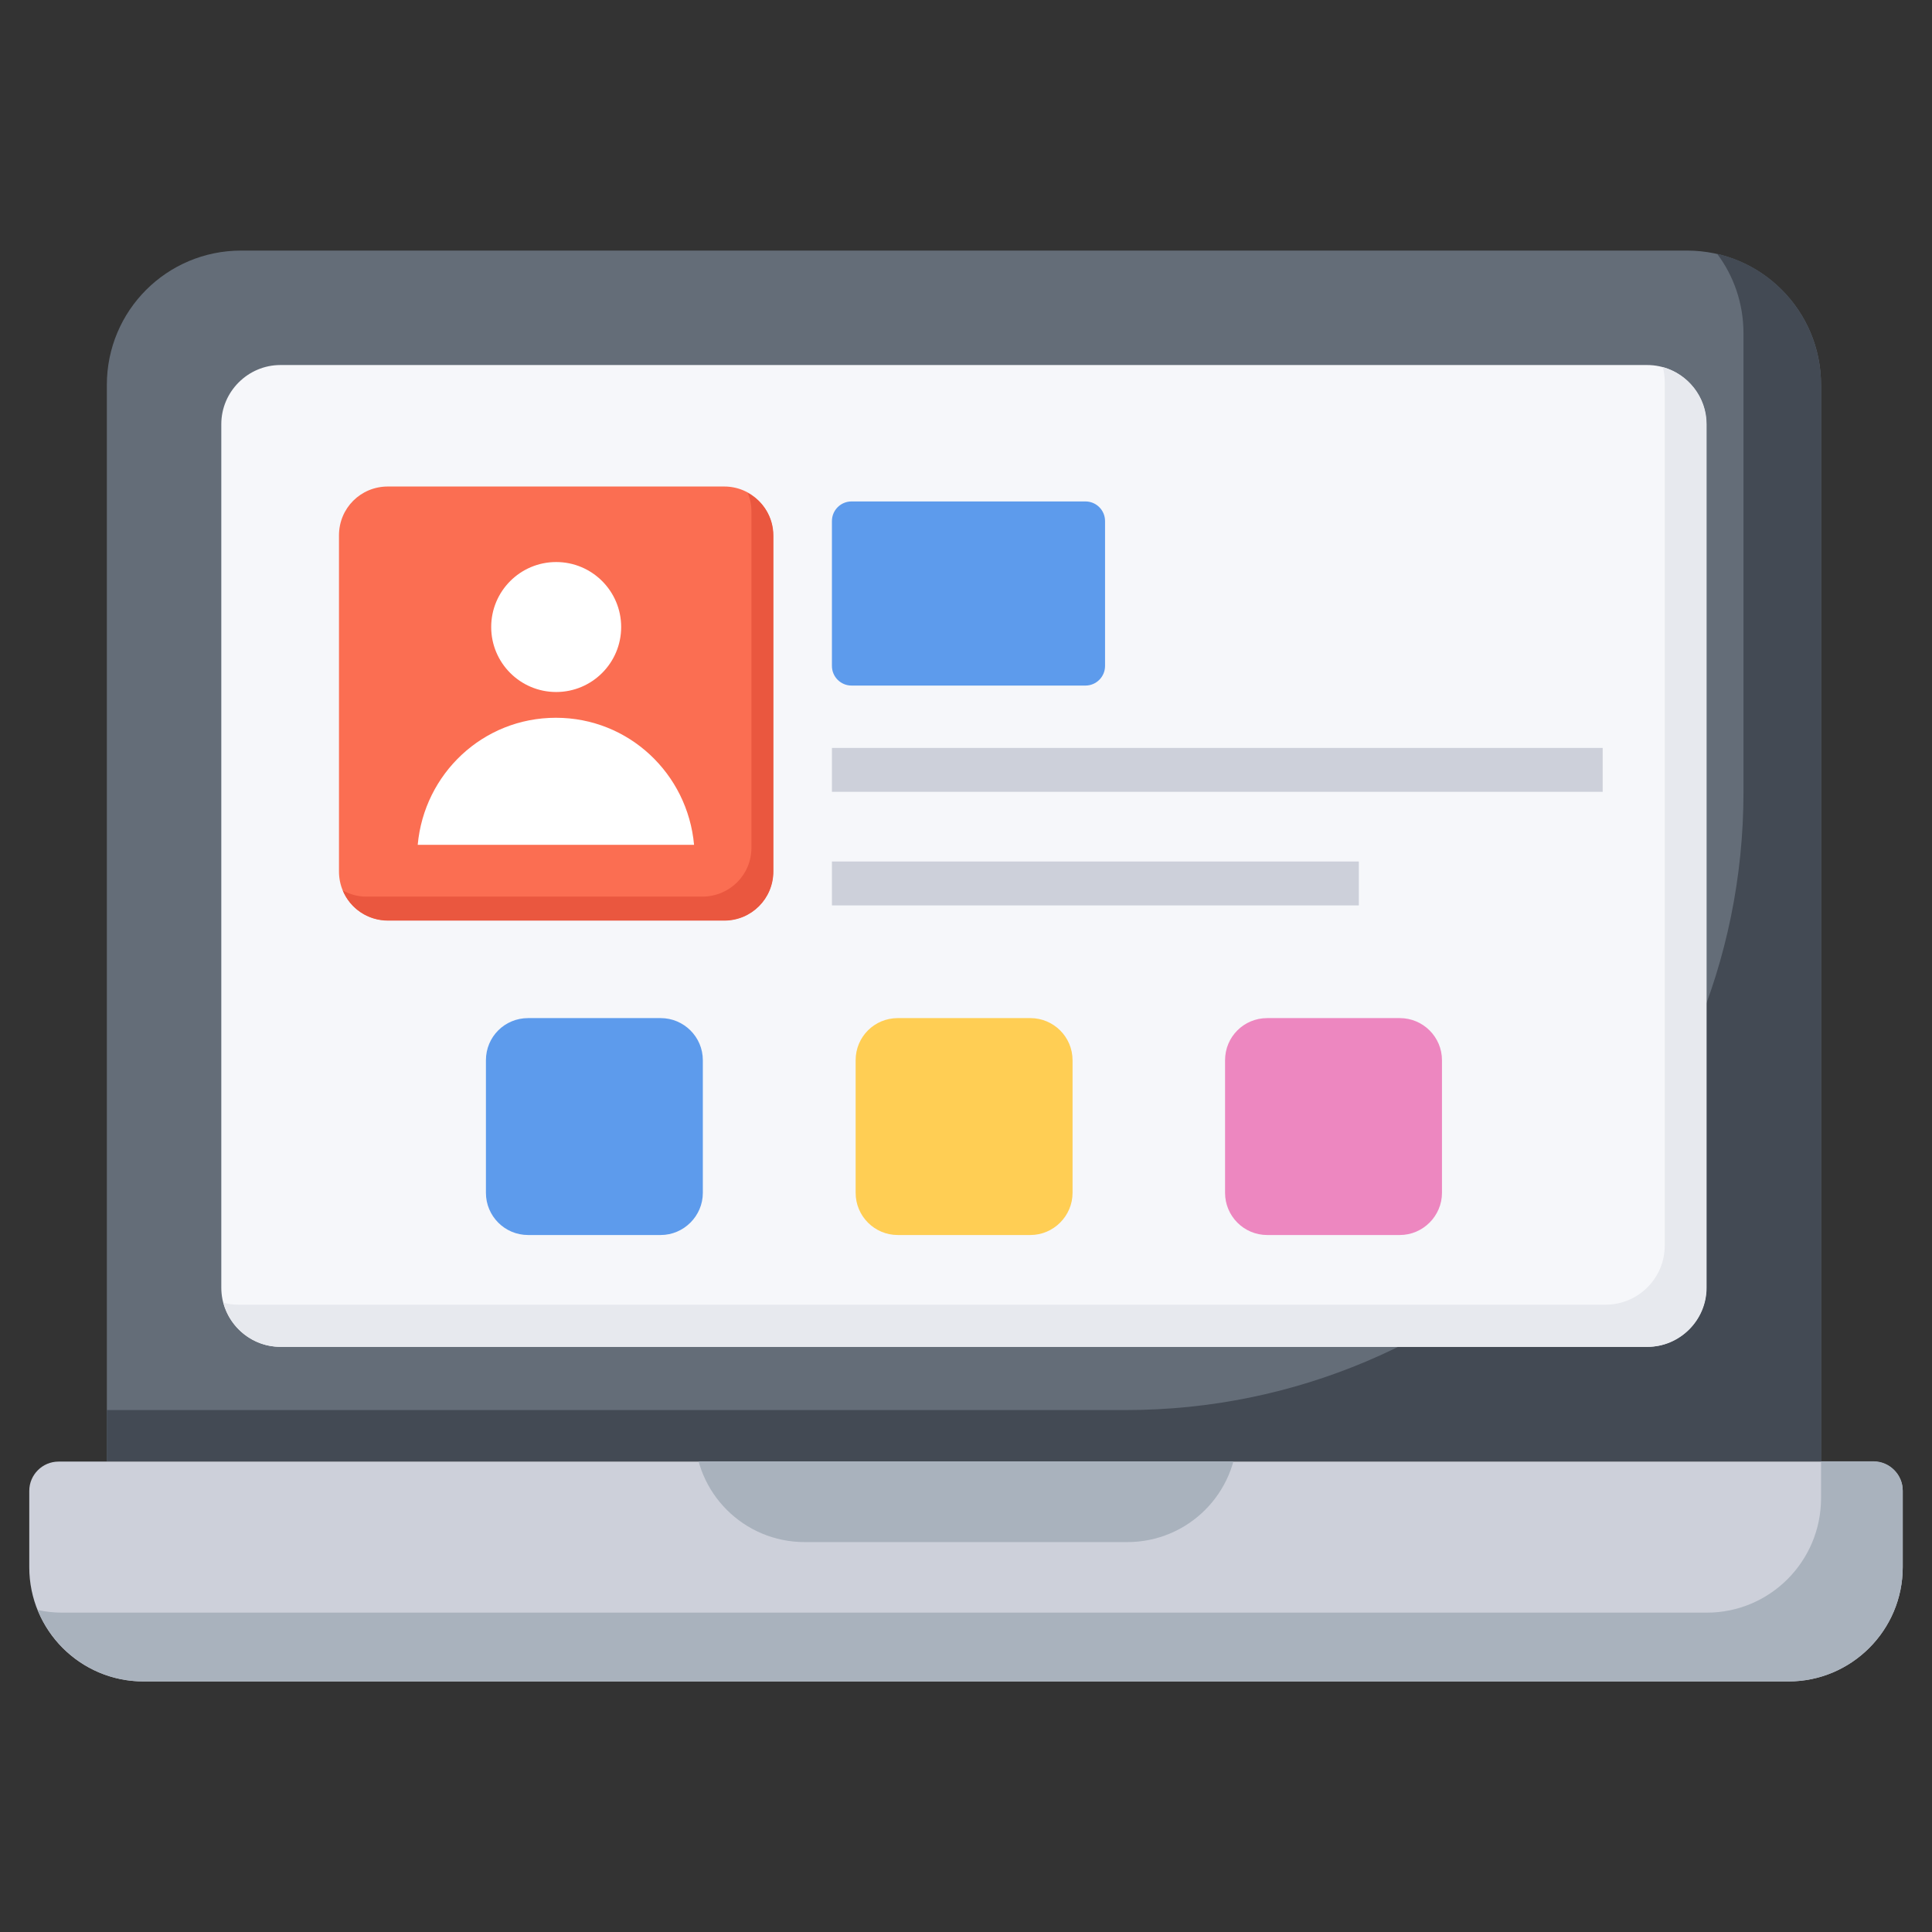
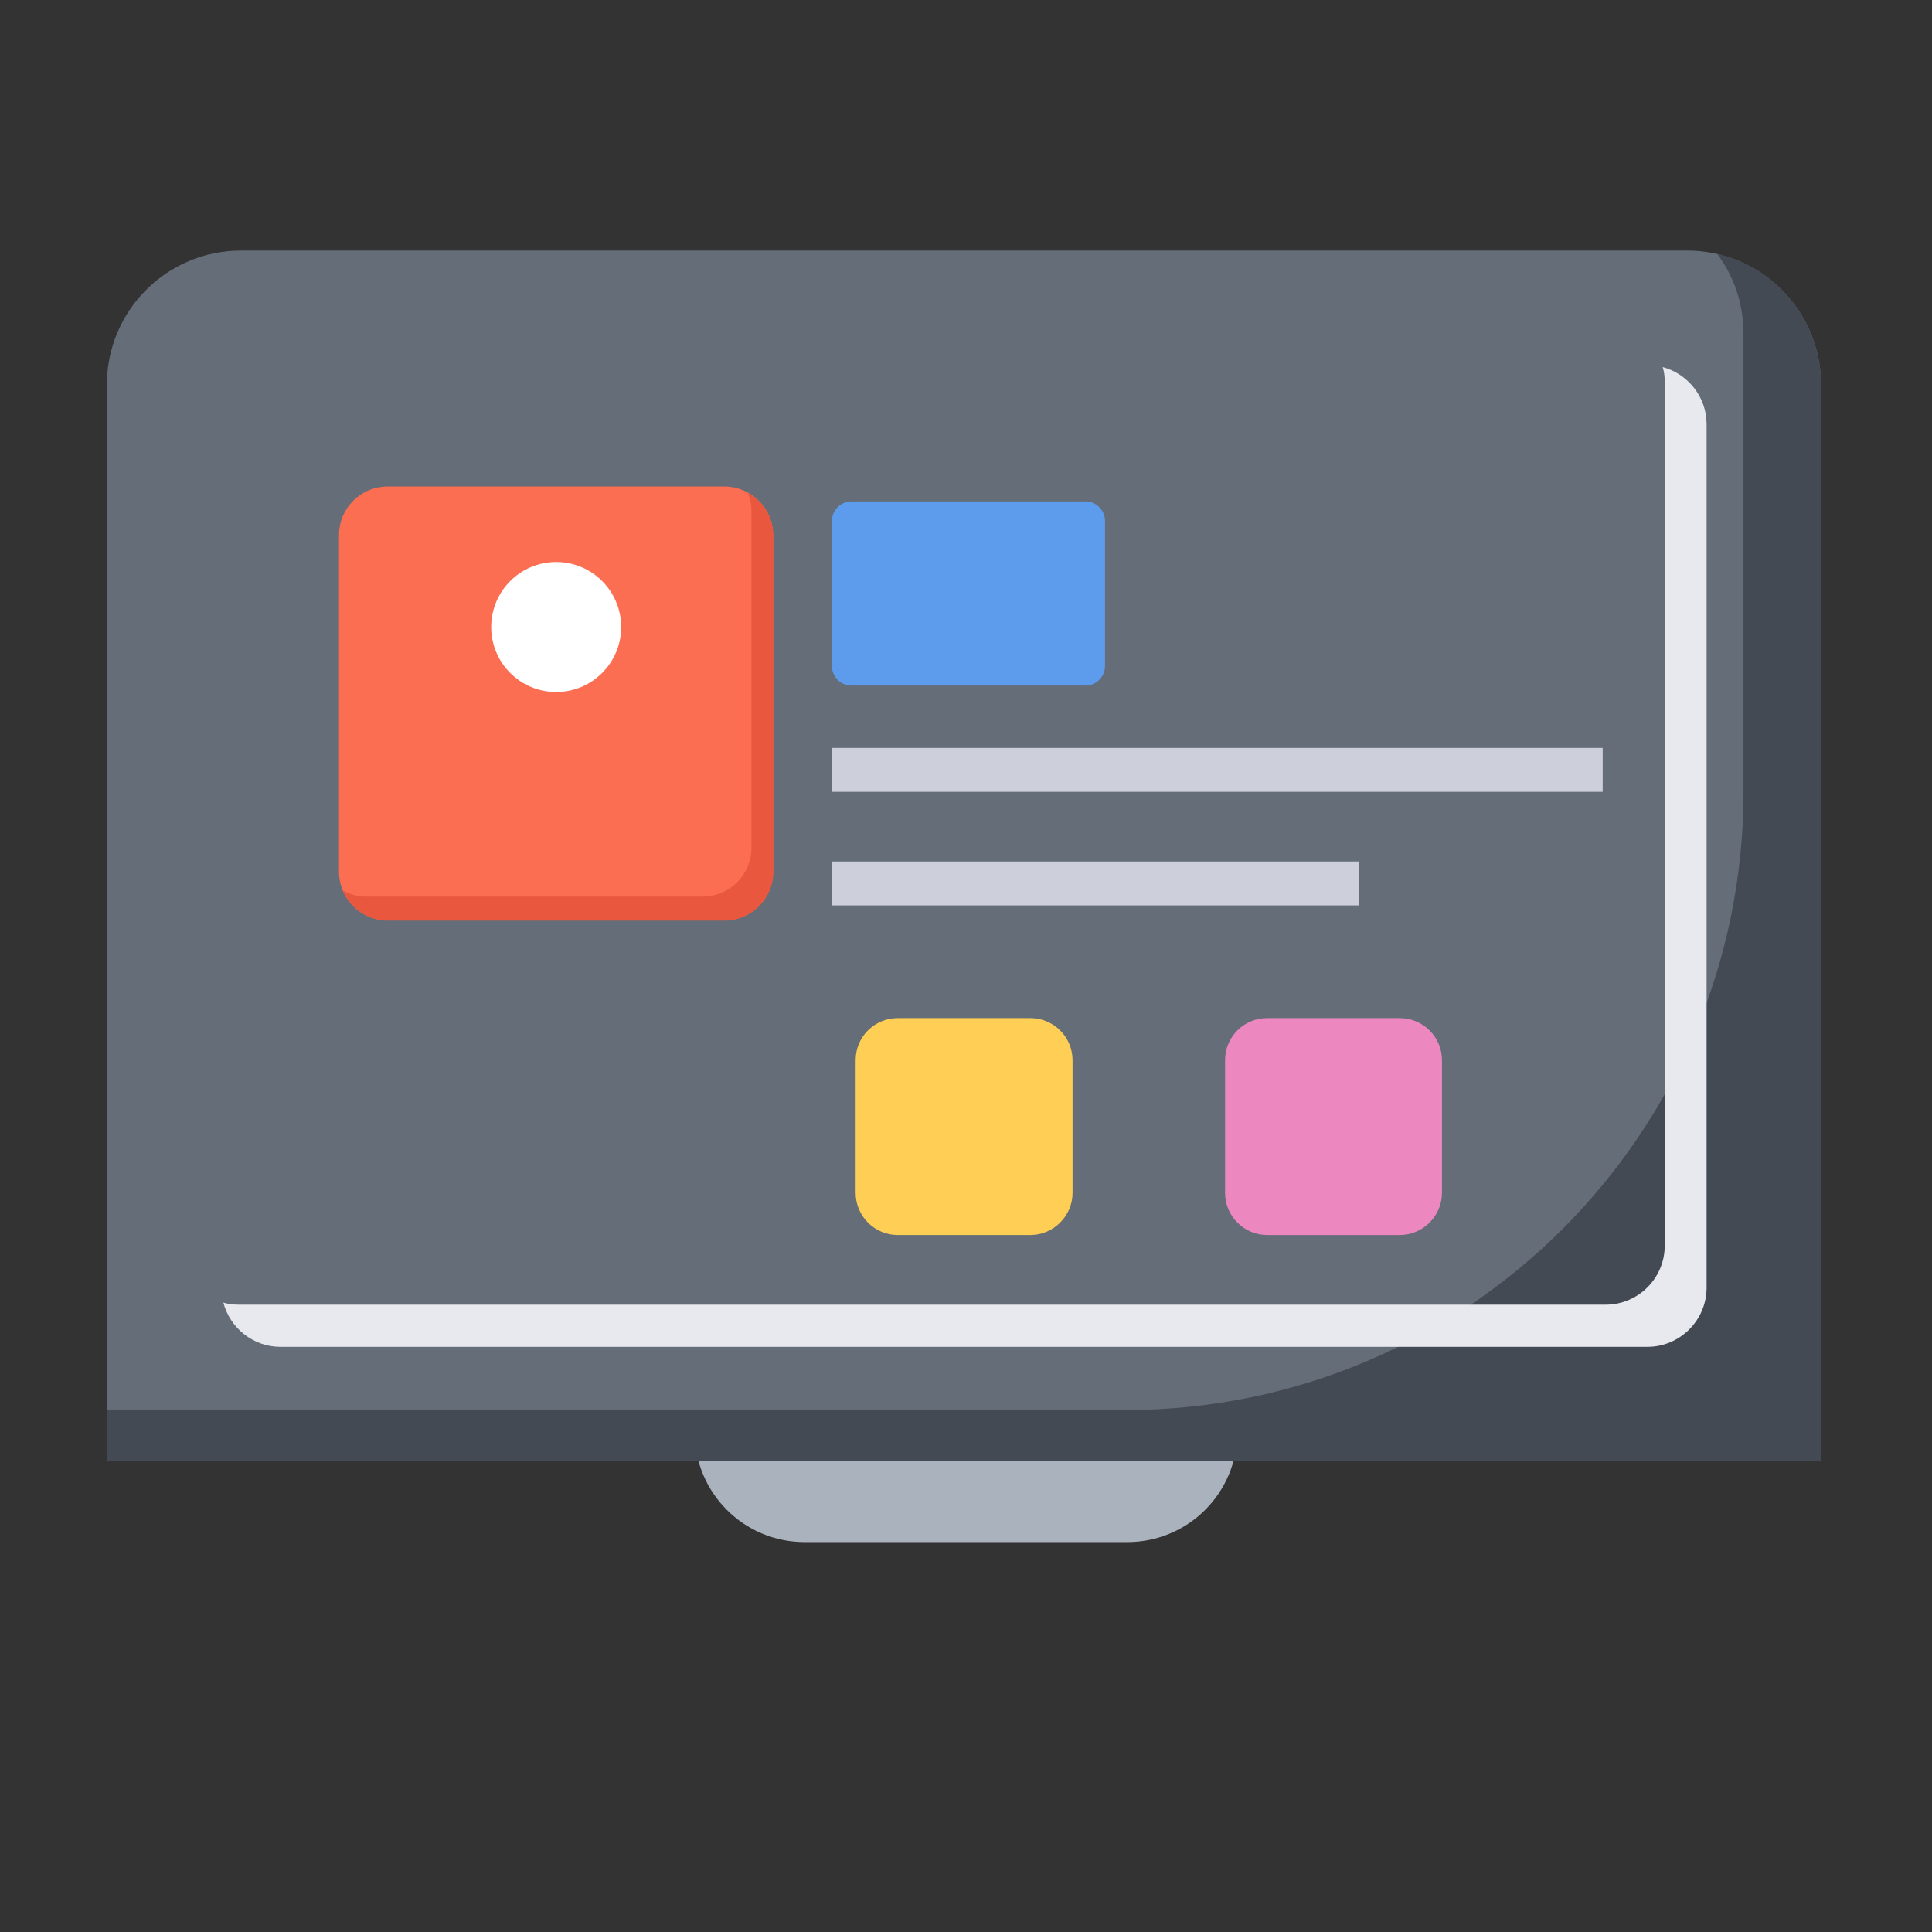
<svg xmlns="http://www.w3.org/2000/svg" id="Layer_1" enable-background="new 0 0 66 66" height="512" viewBox="0 0 66 66" width="512">
  <rect x="0" y="0" width="66" height="66" fill="#333333" stroke="none" />
  <g>
    <g>
      <g>
        <g>
          <g>
-             <path d="m61.1 57.44h-56.2c-2.16 0-3.9-1.75-3.9-3.9v-2.61c0-.55.45-1 1-1h62c.55 0 1 .45 1 1v2.61c0 2.15-1.75 3.9-3.9 3.9z" fill="#cdd0da" />
-           </g>
+             </g>
        </g>
      </g>
      <g>
        <g>
          <g>
-             <path d="m65 50.92v2.61c0 2.16-1.75 3.91-3.9 3.91h-56.2c-1.63 0-3.03-1.01-3.61-2.44.27.06.55.09.83.09h56.19c2.15 0 3.9-1.75 3.9-3.91v-1.26h1.79c.55 0 1 .45 1 1z" fill="#a9b2bd" />
-           </g>
+             </g>
        </g>
      </g>
      <g>
        <g>
          <g>
            <path d="m42.27 48.92c0 1.04-.42 1.98-1.1 2.66s-1.62 1.1-2.66 1.1h-11.02c-2.08 0-3.76-1.68-3.76-3.76z" fill="#a9b2bd" />
          </g>
        </g>
      </g>
      <g>
        <g>
          <path d="m62.21 13.15v36.77h-58.56v-36.77c0-2.54 2.05-4.59 4.59-4.59h49.39c2.53 0 4.58 2.05 4.58 4.59z" fill="#646d78" />
        </g>
      </g>
      <g>
        <g>
          <g>
            <path d="m62.21 13.15v36.77h-58.56v-1.75h34.8c11.66 0 21.11-9.45 21.11-21.11v-15.67c0-1.02-.33-1.96-.9-2.72 2.04.47 3.55 2.3 3.55 4.48z" fill="#434a54" />
          </g>
        </g>
      </g>
      <g>
        <g>
          <g>
-             <path d="m9.58 46.01c-1.11 0-2.02-.91-2.02-2.02v-29.5c0-1.11.91-2.02 2.02-2.02h46.69c1.11 0 2.02.91 2.02 2.02v29.5c0 1.11-.91 2.02-2.02 2.02z" fill="#f6f7fa" />
-           </g>
+             </g>
        </g>
      </g>
      <g>
        <g>
          <g>
            <path d="m58.3 14.49v29.5c0 1.11-.91 2.02-2.02 2.02h-46.7c-.93 0-1.72-.64-1.95-1.51.17.05.34.07.52.07h46.7c1.11 0 2.02-.9 2.02-2.02v-29.5c0-.18-.02-.35-.07-.51.86.23 1.5 1.02 1.5 1.95z" fill="#e7e9ee" />
          </g>
        </g>
      </g>
    </g>
    <g>
      <path d="m26.41 18.29v11.48c0 .93-.74 1.67-1.67 1.67h-11.49c-.93 0-1.67-.74-1.67-1.67v-11.48c0-.93.74-1.67 1.67-1.67h11.49c.93 0 1.67.75 1.67 1.67z" fill="#fb6e52" />
    </g>
    <g>
      <path d="m26.42 18.3v11.47c0 .93-.75 1.68-1.68 1.68h-11.48c-.7 0-1.3-.42-1.55-1.03.24.13.51.21.8.21h11.48c.93 0 1.68-.74 1.68-1.67v-11.47c0-.24-.04-.45-.13-.65.52.27.88.82.88 1.46z" fill="#ea573f" />
    </g>
    <g>
      <g>
        <circle cx="19" cy="21.42" fill="#fff" r="2.22" />
      </g>
      <g>
-         <path d="m23.71 28.86c-.22-2.43-2.23-4.34-4.72-4.34s-4.5 1.91-4.72 4.34z" fill="#fff" />
-       </g>
+         </g>
    </g>
    <g>
      <g>
        <path d="m37.75 17.8v4.95c0 .37-.3.67-.67.67h-7.99c-.37 0-.67-.3-.67-.67v-4.95c0-.37.3-.67.67-.67h7.99c.37 0 .67.3.67.67z" fill="#5d9bec" />
      </g>
      <g>
        <path d="m28.42 25.55h26.33v1.5h-26.33z" fill="#cdd0da" />
      </g>
      <g>
        <path d="m28.42 29.43h18v1.5h-18z" fill="#cdd0da" />
      </g>
    </g>
    <g>
-       <path d="m24.01 36.22v4.53c0 .79-.65 1.44-1.44 1.44h-4.53c-.8 0-1.44-.65-1.44-1.44v-4.53c0-.8.64-1.44 1.44-1.44h4.53c.79 0 1.44.64 1.44 1.44z" fill="#5d9bec" />
-     </g>
+       </g>
    <g>
      <path d="m36.64 36.22v4.53c0 .79-.65 1.44-1.44 1.44h-4.53c-.8 0-1.44-.65-1.44-1.44v-4.53c0-.8.64-1.44 1.44-1.44h4.53c.79 0 1.44.64 1.44 1.44z" fill="#ffce54" />
    </g>
    <g>
      <path d="m49.26 36.22v4.53c0 .79-.65 1.44-1.44 1.44h-4.53c-.8 0-1.44-.65-1.44-1.44v-4.53c0-.8.64-1.44 1.44-1.44h4.53c.79 0 1.44.64 1.44 1.44z" fill="#ed87c0" />
    </g>
  </g>
</svg>